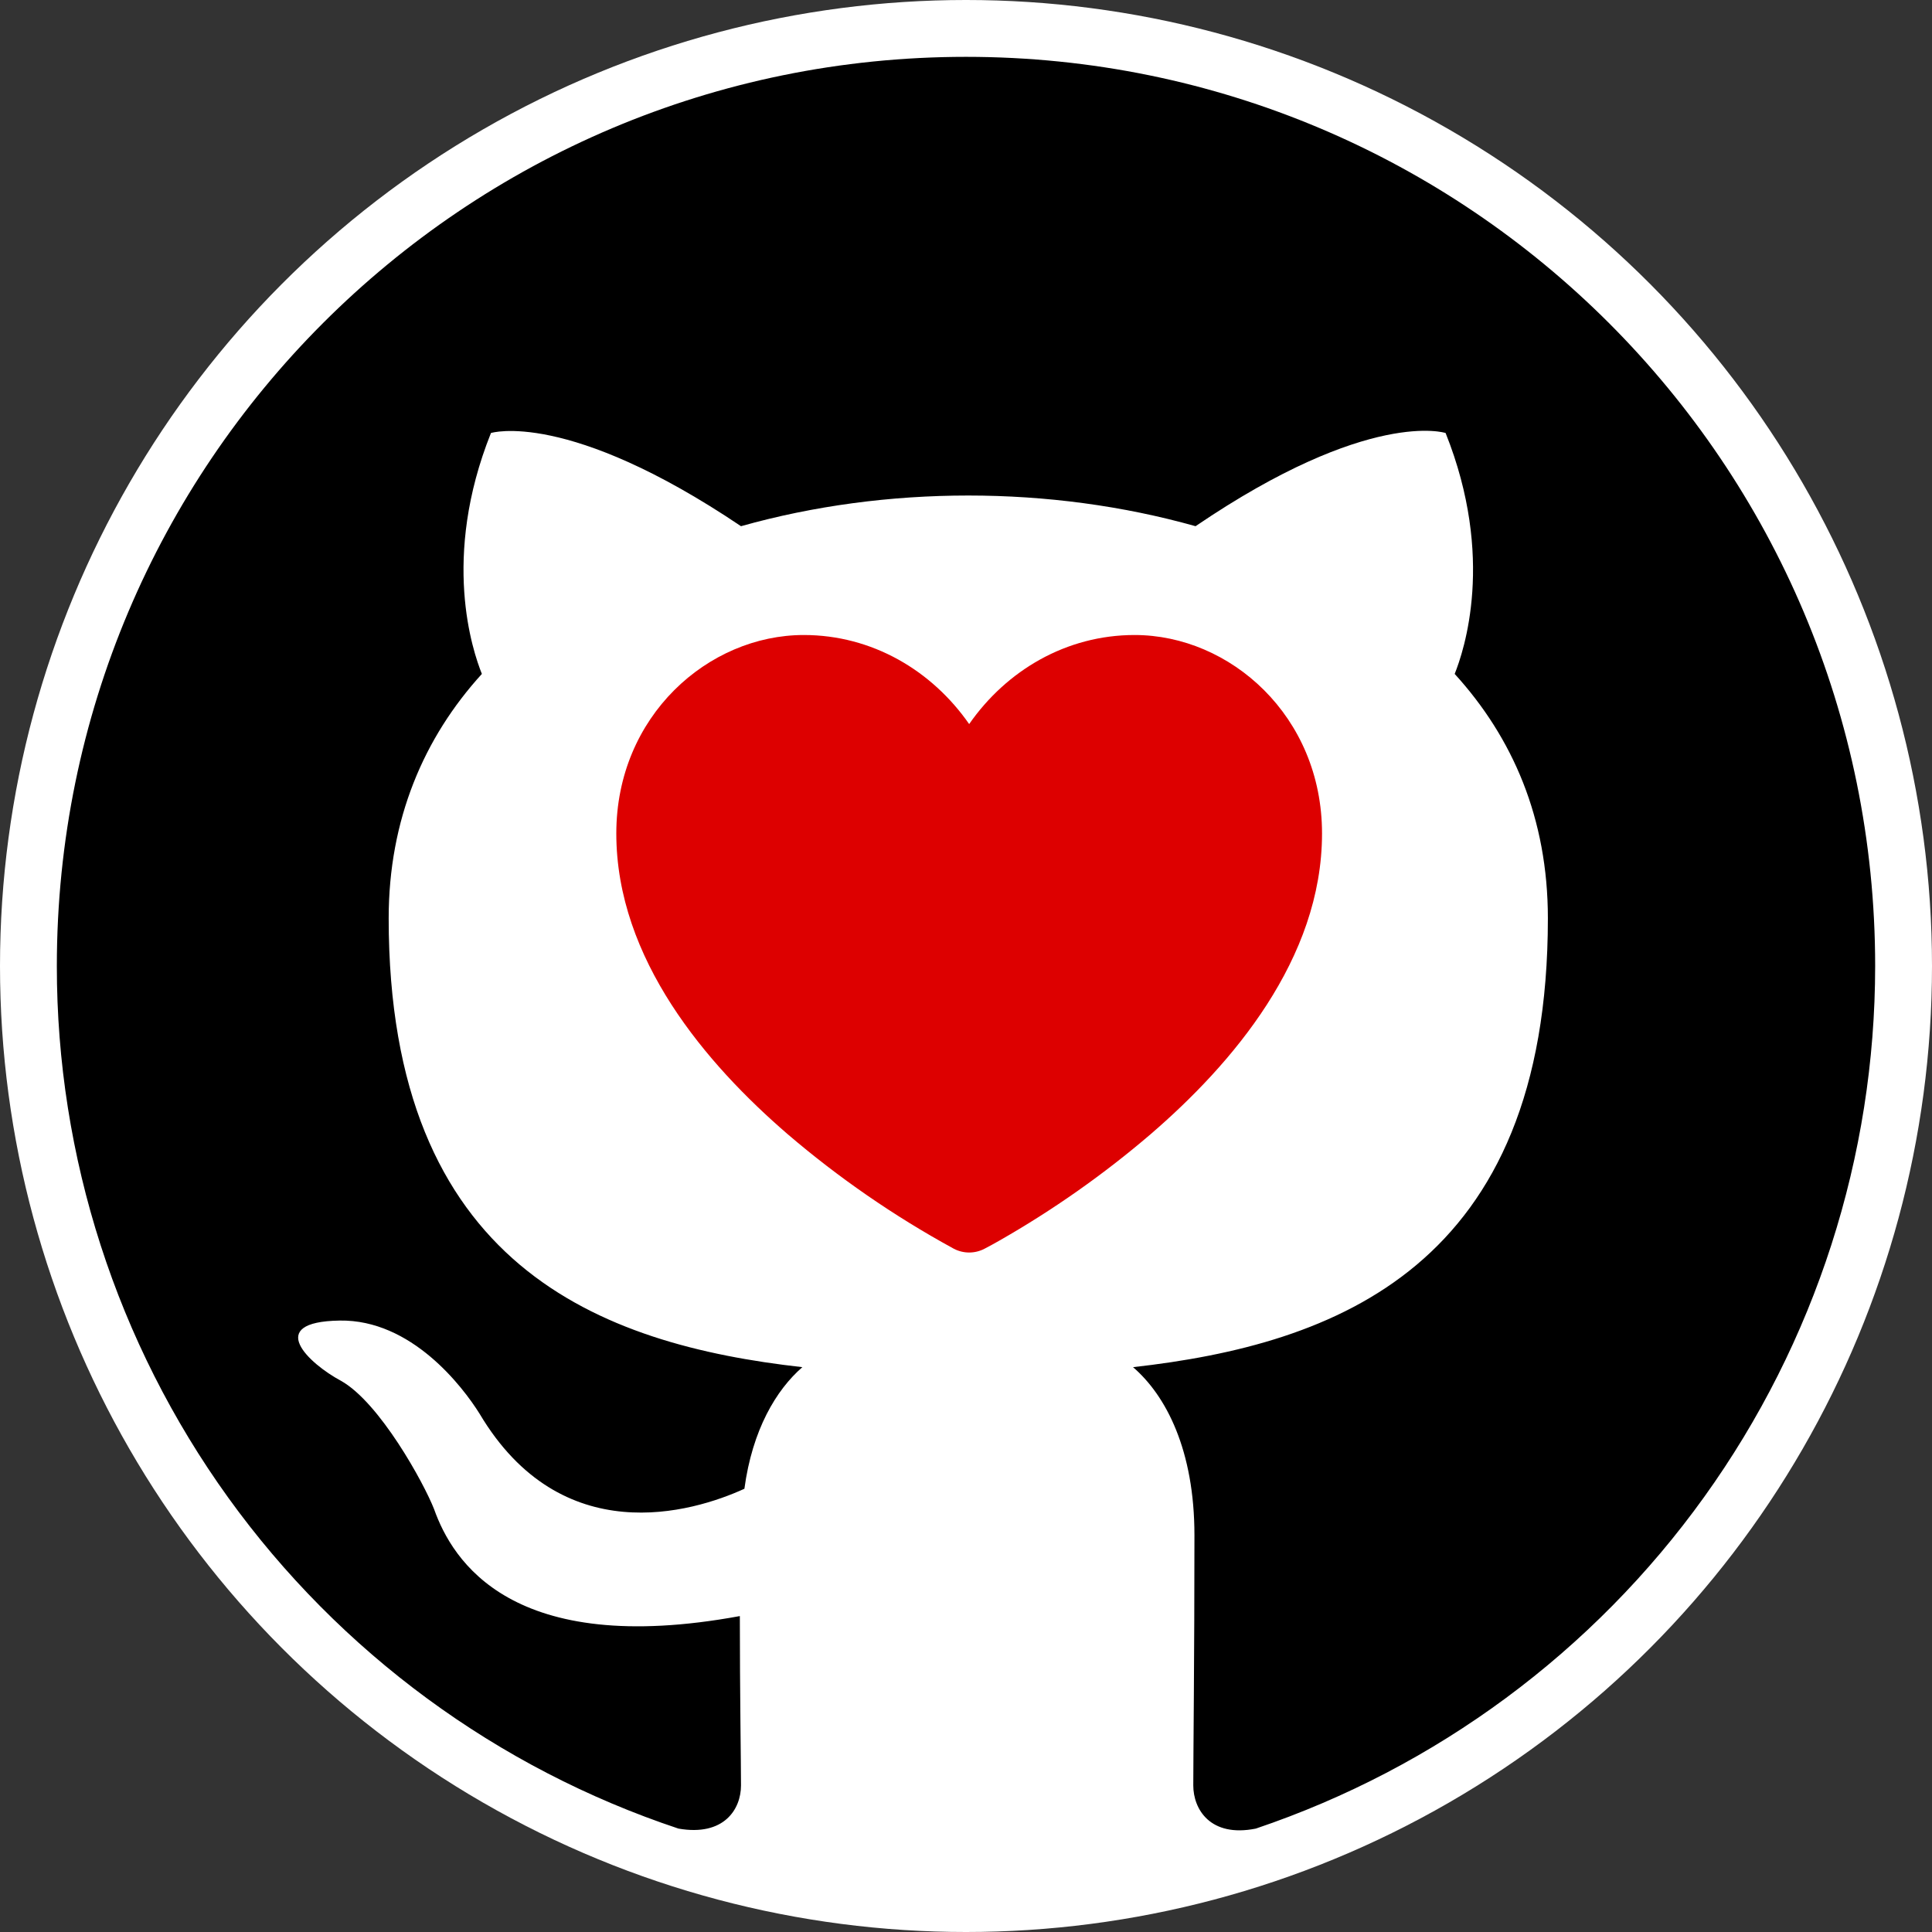
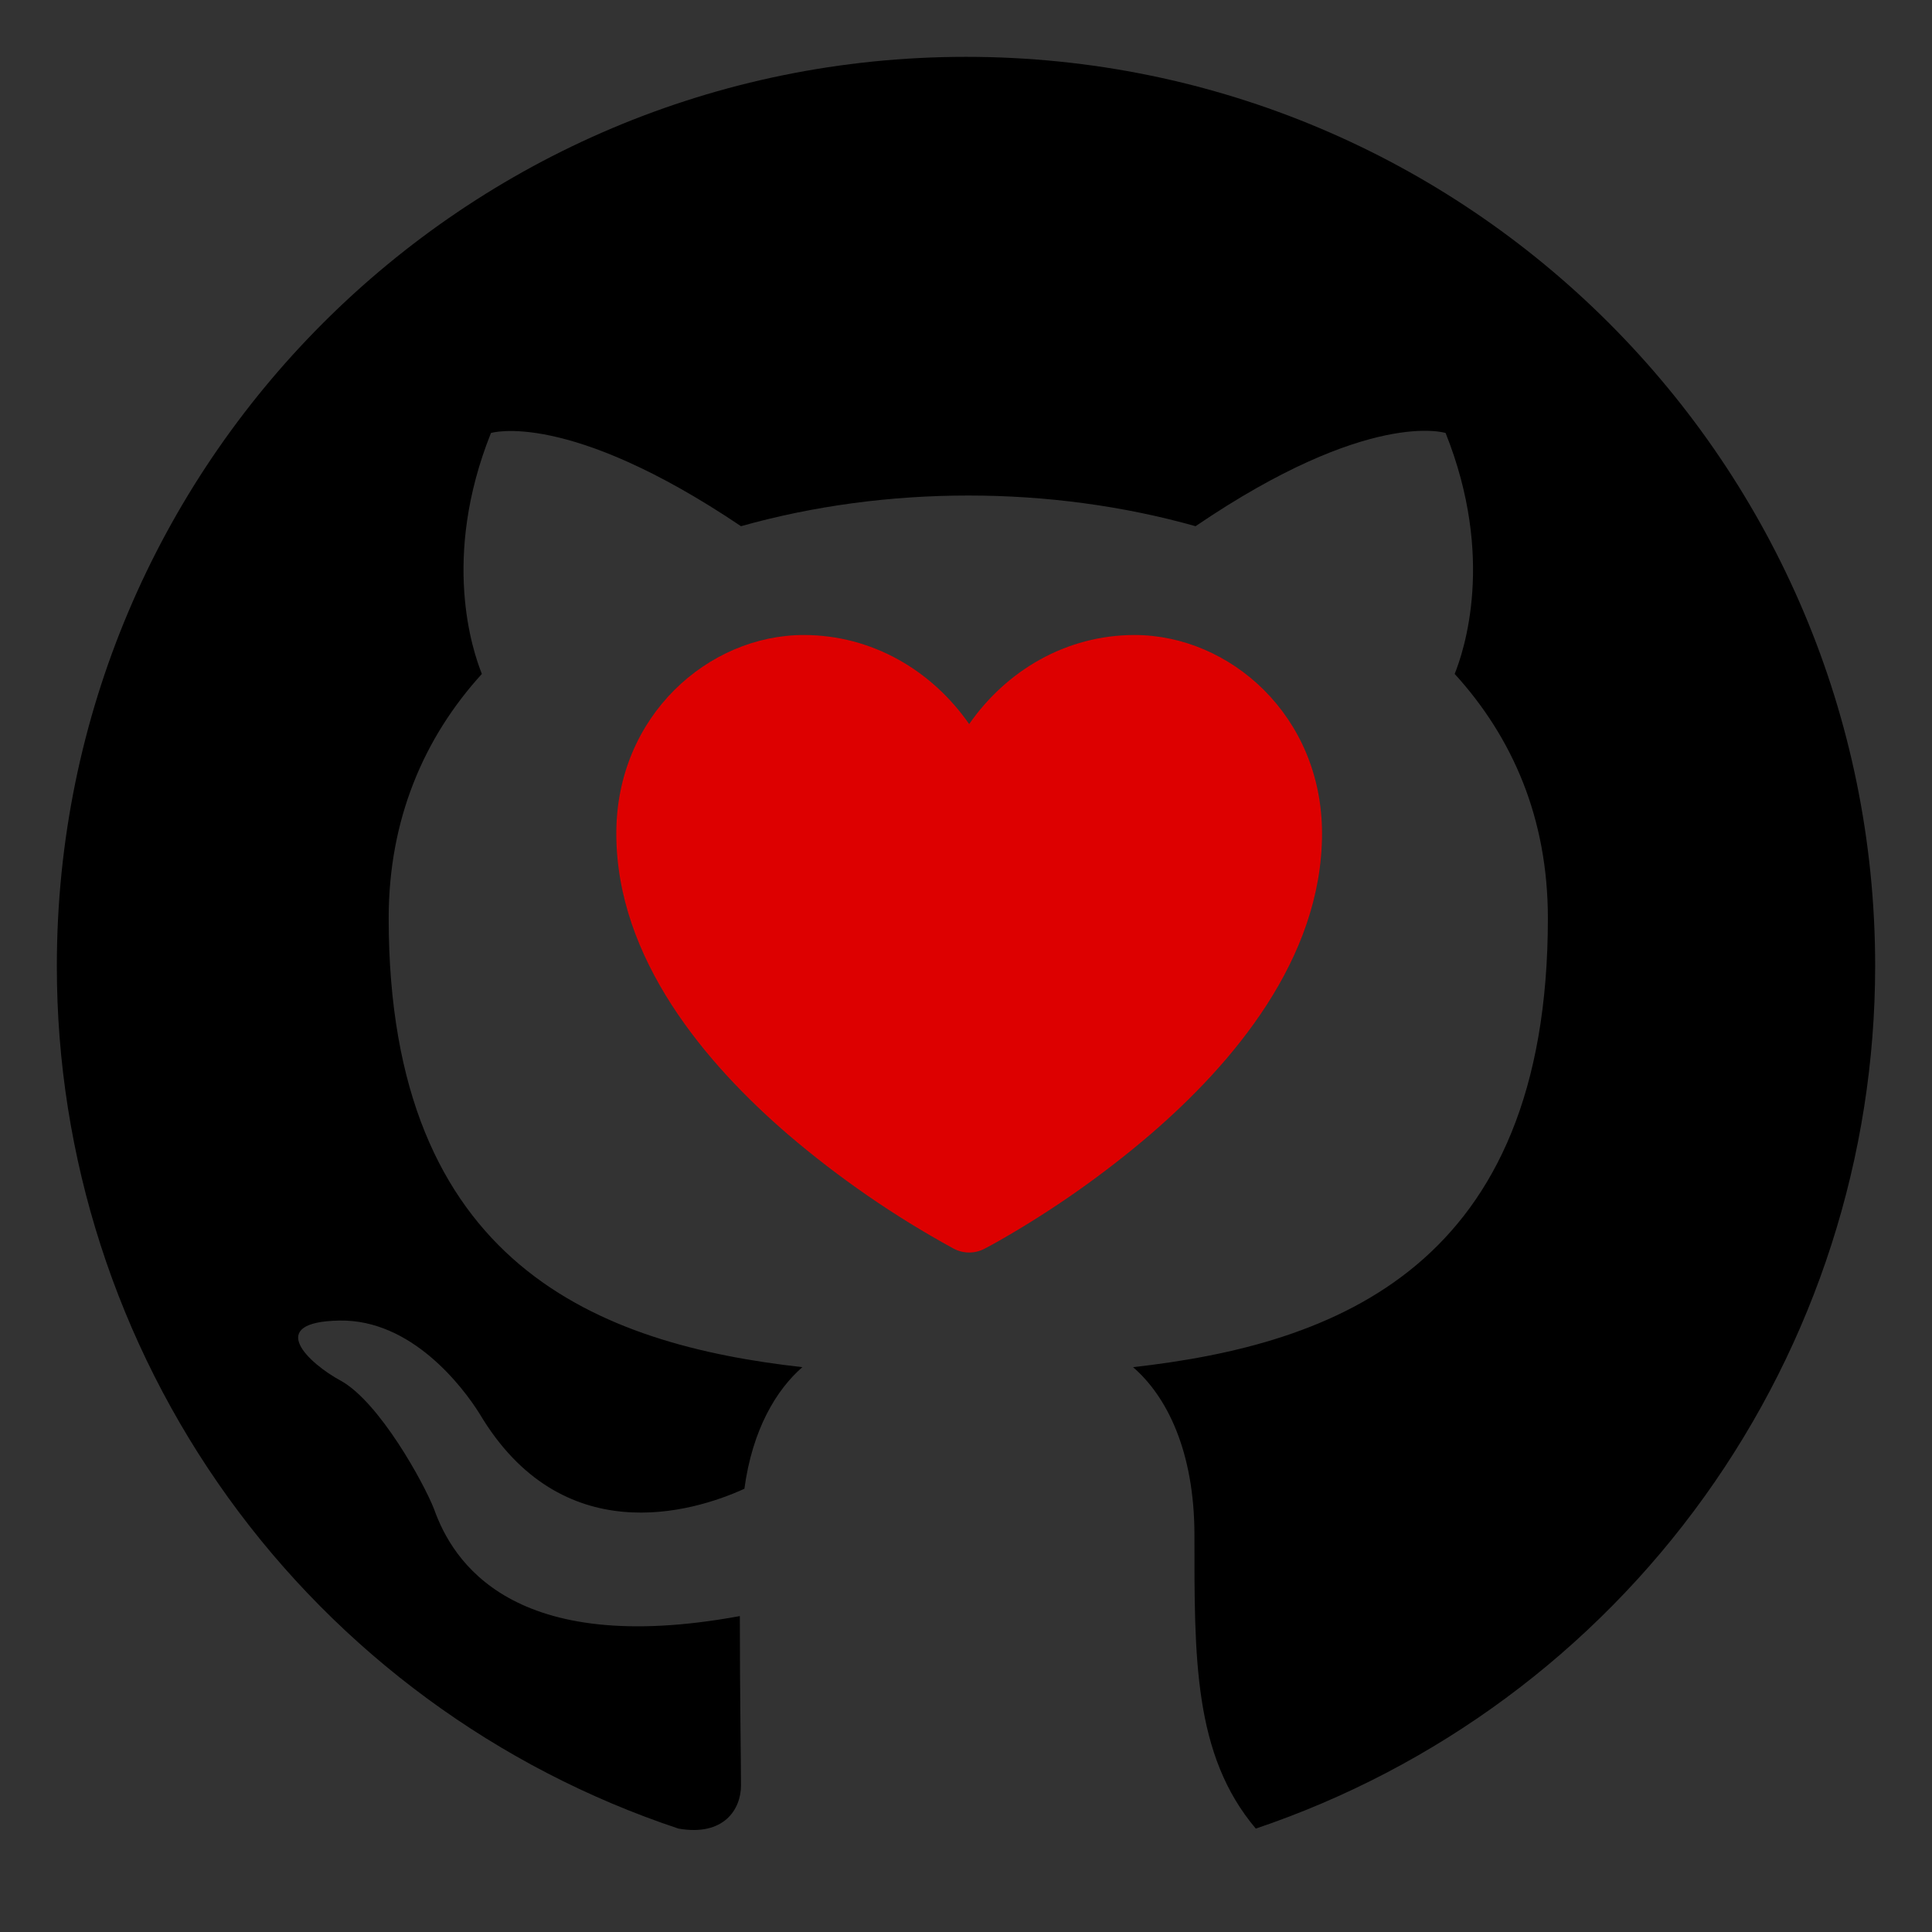
<svg xmlns="http://www.w3.org/2000/svg" width="50" height="50" viewBox="0 0 50 50" fill="none">
  <rect x="0" y="0" width="50" height="50" fill="#333333" stroke="none" />
-   <circle cx="25" cy="25" r="25" fill="white" />
-   <path d="M25 1.471C38 1.471 48.529 12 48.529 25C48.528 29.93 46.981 34.736 44.105 38.74C41.23 42.745 37.171 45.747 32.5 47.324C31.323 47.559 30.882 46.824 30.882 46.206C30.882 45.412 30.912 42.882 30.912 39.735C30.912 37.529 30.177 36.118 29.323 35.382C34.559 34.794 40.059 32.794 40.059 23.765C40.059 21.177 39.147 19.088 37.647 17.441C37.882 16.853 38.706 14.441 37.412 11.206C37.412 11.206 35.441 10.559 30.941 13.618C29.059 13.088 27.059 12.824 25.059 12.824C23.059 12.824 21.059 13.088 19.177 13.618C14.677 10.588 12.706 11.206 12.706 11.206C11.412 14.441 12.235 16.853 12.471 17.441C10.971 19.088 10.059 21.206 10.059 23.765C10.059 32.765 15.529 34.794 20.765 35.382C20.088 35.971 19.471 37 19.265 38.529C17.912 39.147 14.529 40.147 12.412 36.588C11.971 35.882 10.647 34.147 8.794 34.176C6.824 34.206 8 35.294 8.824 35.735C9.824 36.294 10.971 38.382 11.235 39.059C11.706 40.382 13.235 42.912 19.147 41.824C19.147 43.794 19.177 45.647 19.177 46.206C19.177 46.824 18.735 47.529 17.559 47.324C12.872 45.764 8.796 42.768 5.908 38.761C3.021 34.754 1.468 29.939 1.471 25C1.471 12 12 1.471 25 1.471Z" fill="black" />
+   <path d="M25 1.471C38 1.471 48.529 12 48.529 25C48.528 29.93 46.981 34.736 44.105 38.74C41.23 42.745 37.171 45.747 32.5 47.324C30.882 45.412 30.912 42.882 30.912 39.735C30.912 37.529 30.177 36.118 29.323 35.382C34.559 34.794 40.059 32.794 40.059 23.765C40.059 21.177 39.147 19.088 37.647 17.441C37.882 16.853 38.706 14.441 37.412 11.206C37.412 11.206 35.441 10.559 30.941 13.618C29.059 13.088 27.059 12.824 25.059 12.824C23.059 12.824 21.059 13.088 19.177 13.618C14.677 10.588 12.706 11.206 12.706 11.206C11.412 14.441 12.235 16.853 12.471 17.441C10.971 19.088 10.059 21.206 10.059 23.765C10.059 32.765 15.529 34.794 20.765 35.382C20.088 35.971 19.471 37 19.265 38.529C17.912 39.147 14.529 40.147 12.412 36.588C11.971 35.882 10.647 34.147 8.794 34.176C6.824 34.206 8 35.294 8.824 35.735C9.824 36.294 10.971 38.382 11.235 39.059C11.706 40.382 13.235 42.912 19.147 41.824C19.147 43.794 19.177 45.647 19.177 46.206C19.177 46.824 18.735 47.529 17.559 47.324C12.872 45.764 8.796 42.768 5.908 38.761C3.021 34.754 1.468 29.939 1.471 25C1.471 12 12 1.471 25 1.471Z" fill="black" />
  <g clip-path="url(#clip0_39_23)">
    <path d="M24.688 32.319V32.318H24.686L24.679 32.314L24.659 32.303C23.136 31.47 21.704 30.481 20.385 29.353C18.285 27.542 15.95 24.824 15.95 21.57C15.95 18.529 18.331 16.434 20.802 16.434C22.567 16.434 24.115 17.349 25.082 18.739C26.049 17.349 27.597 16.434 29.363 16.434C31.833 16.434 34.214 18.529 34.214 21.57C34.214 24.824 31.881 27.542 29.778 29.353C28.562 30.394 27.25 31.317 25.86 32.109C25.743 32.176 25.625 32.241 25.506 32.303L25.485 32.314L25.476 32.319C25.354 32.382 25.219 32.415 25.082 32.415C24.945 32.415 24.81 32.382 24.688 32.319Z" fill="#DD0000" />
  </g>
  <defs>
    <clipPath id="clip0_39_23">
      <rect width="18.264" height="18.264" fill="white" transform="translate(15.95 15.292)" />
    </clipPath>
  </defs>
</svg>